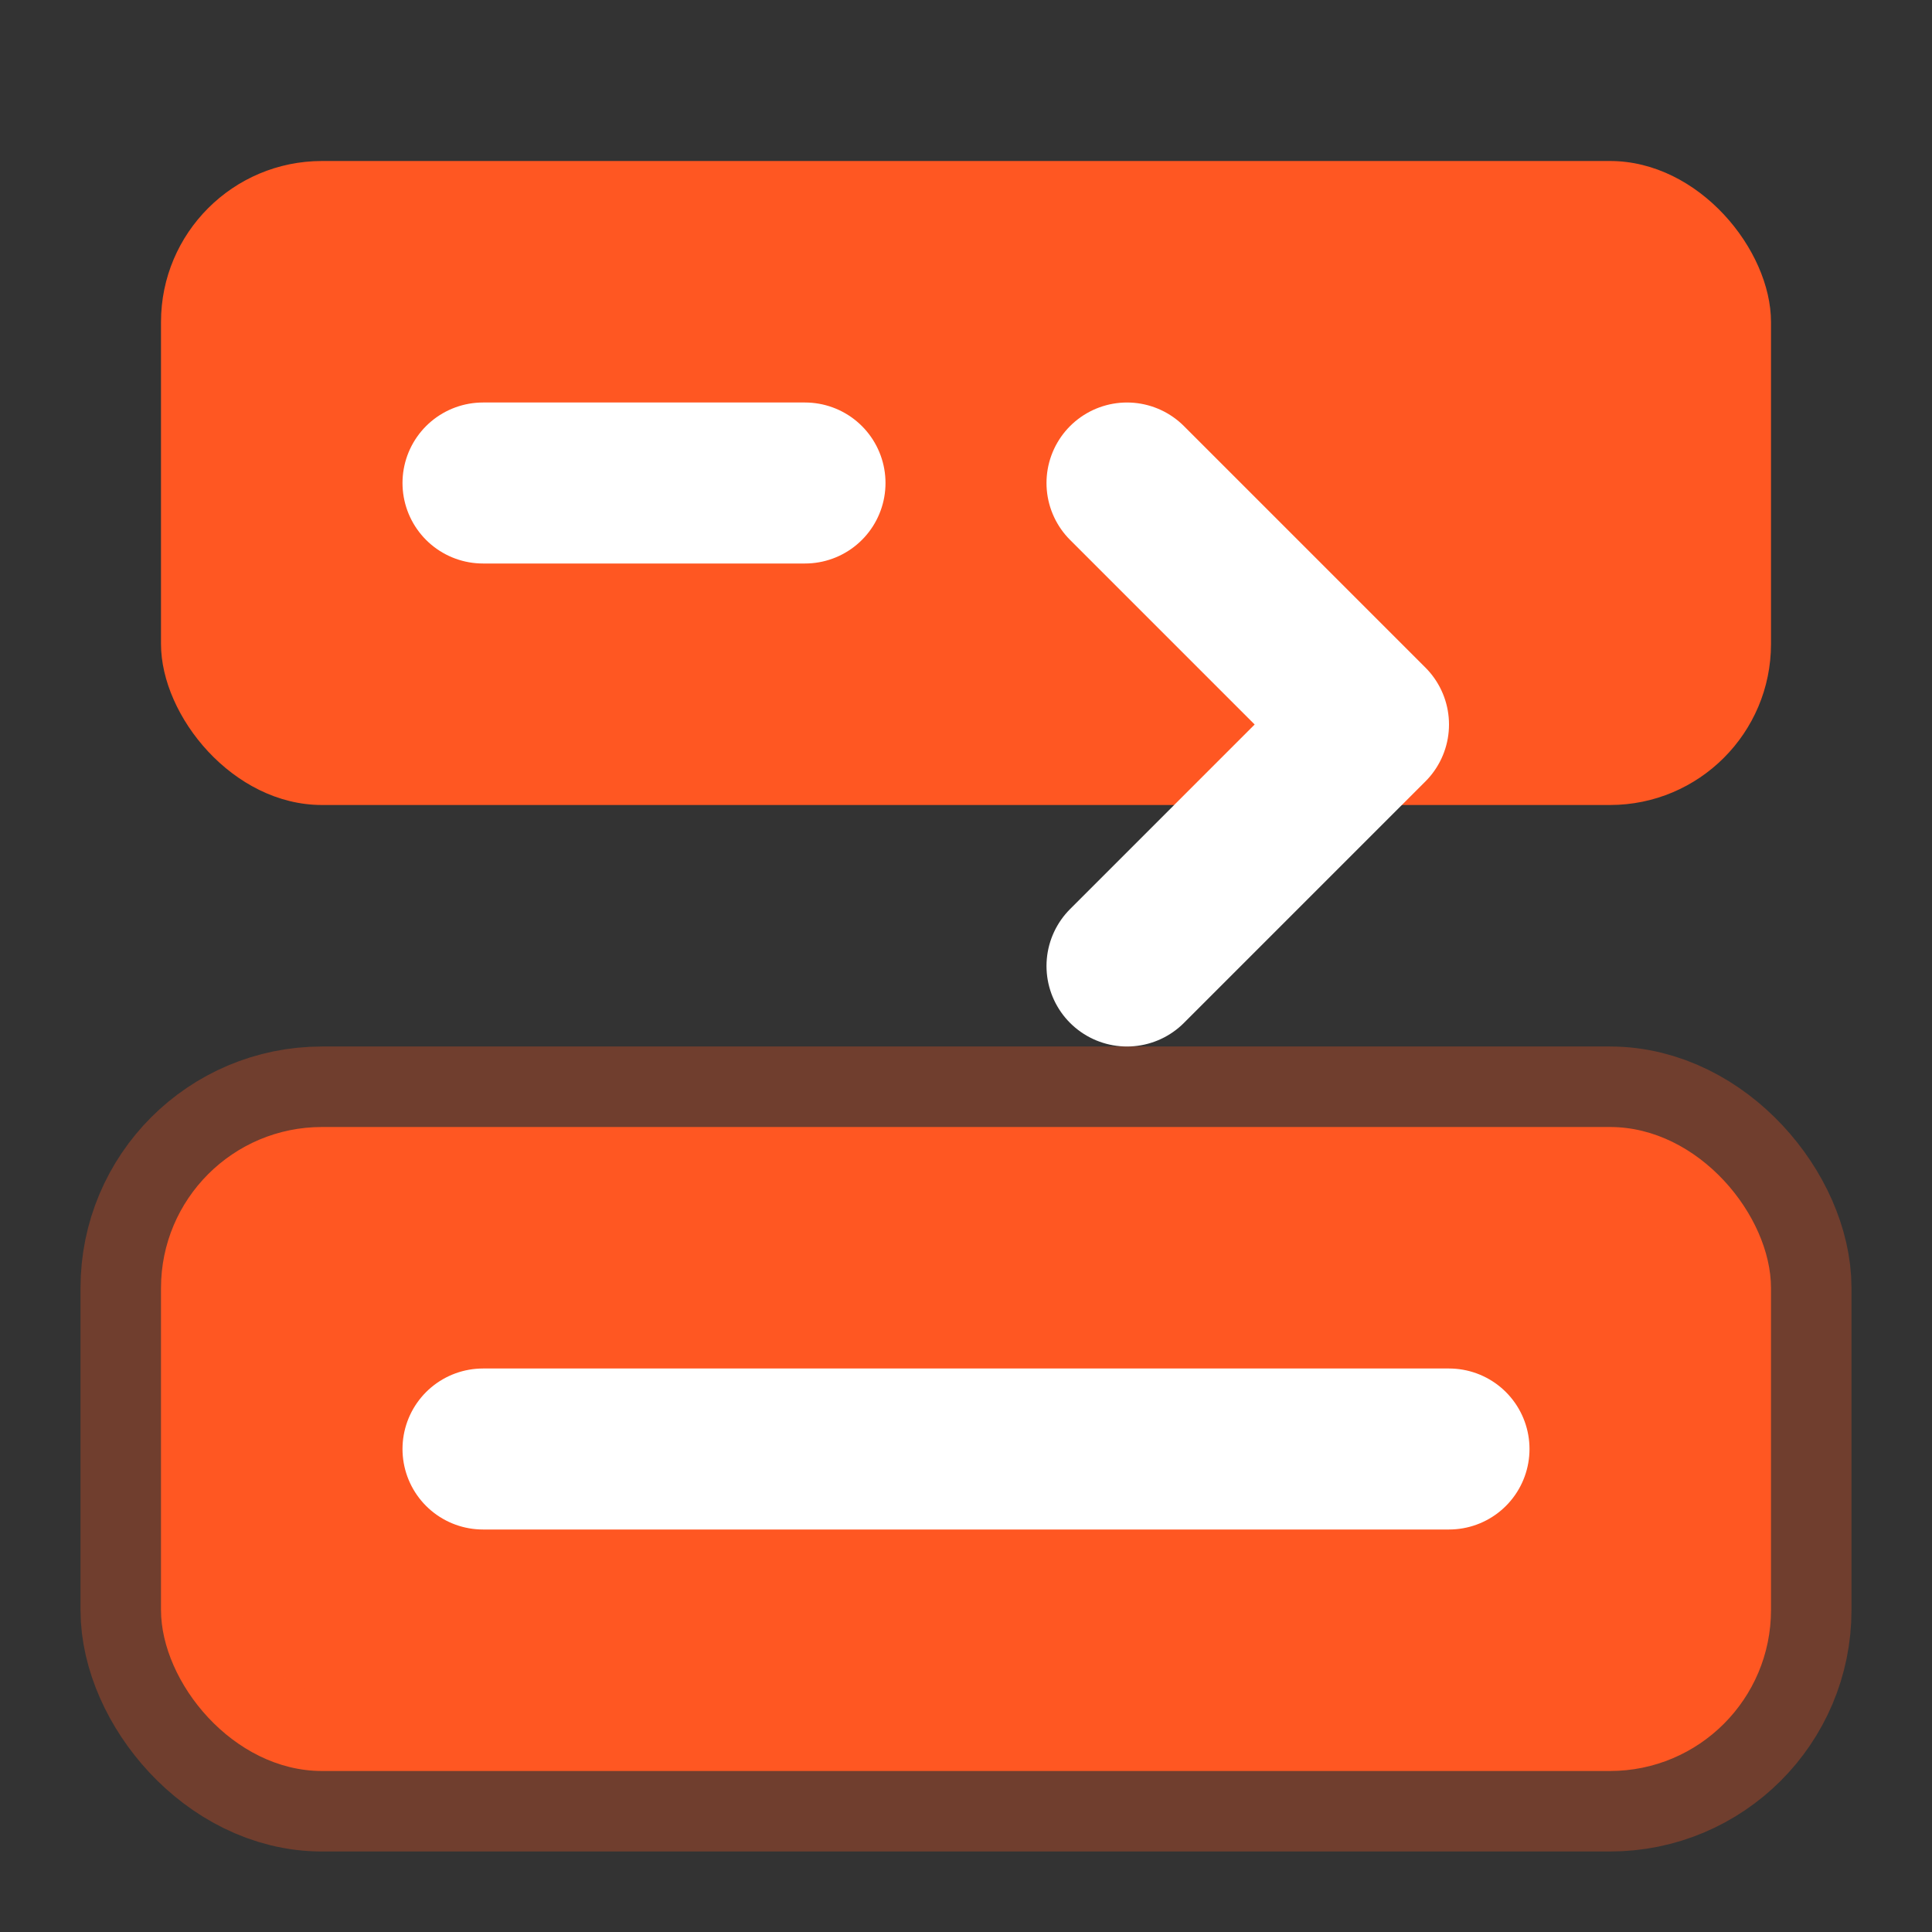
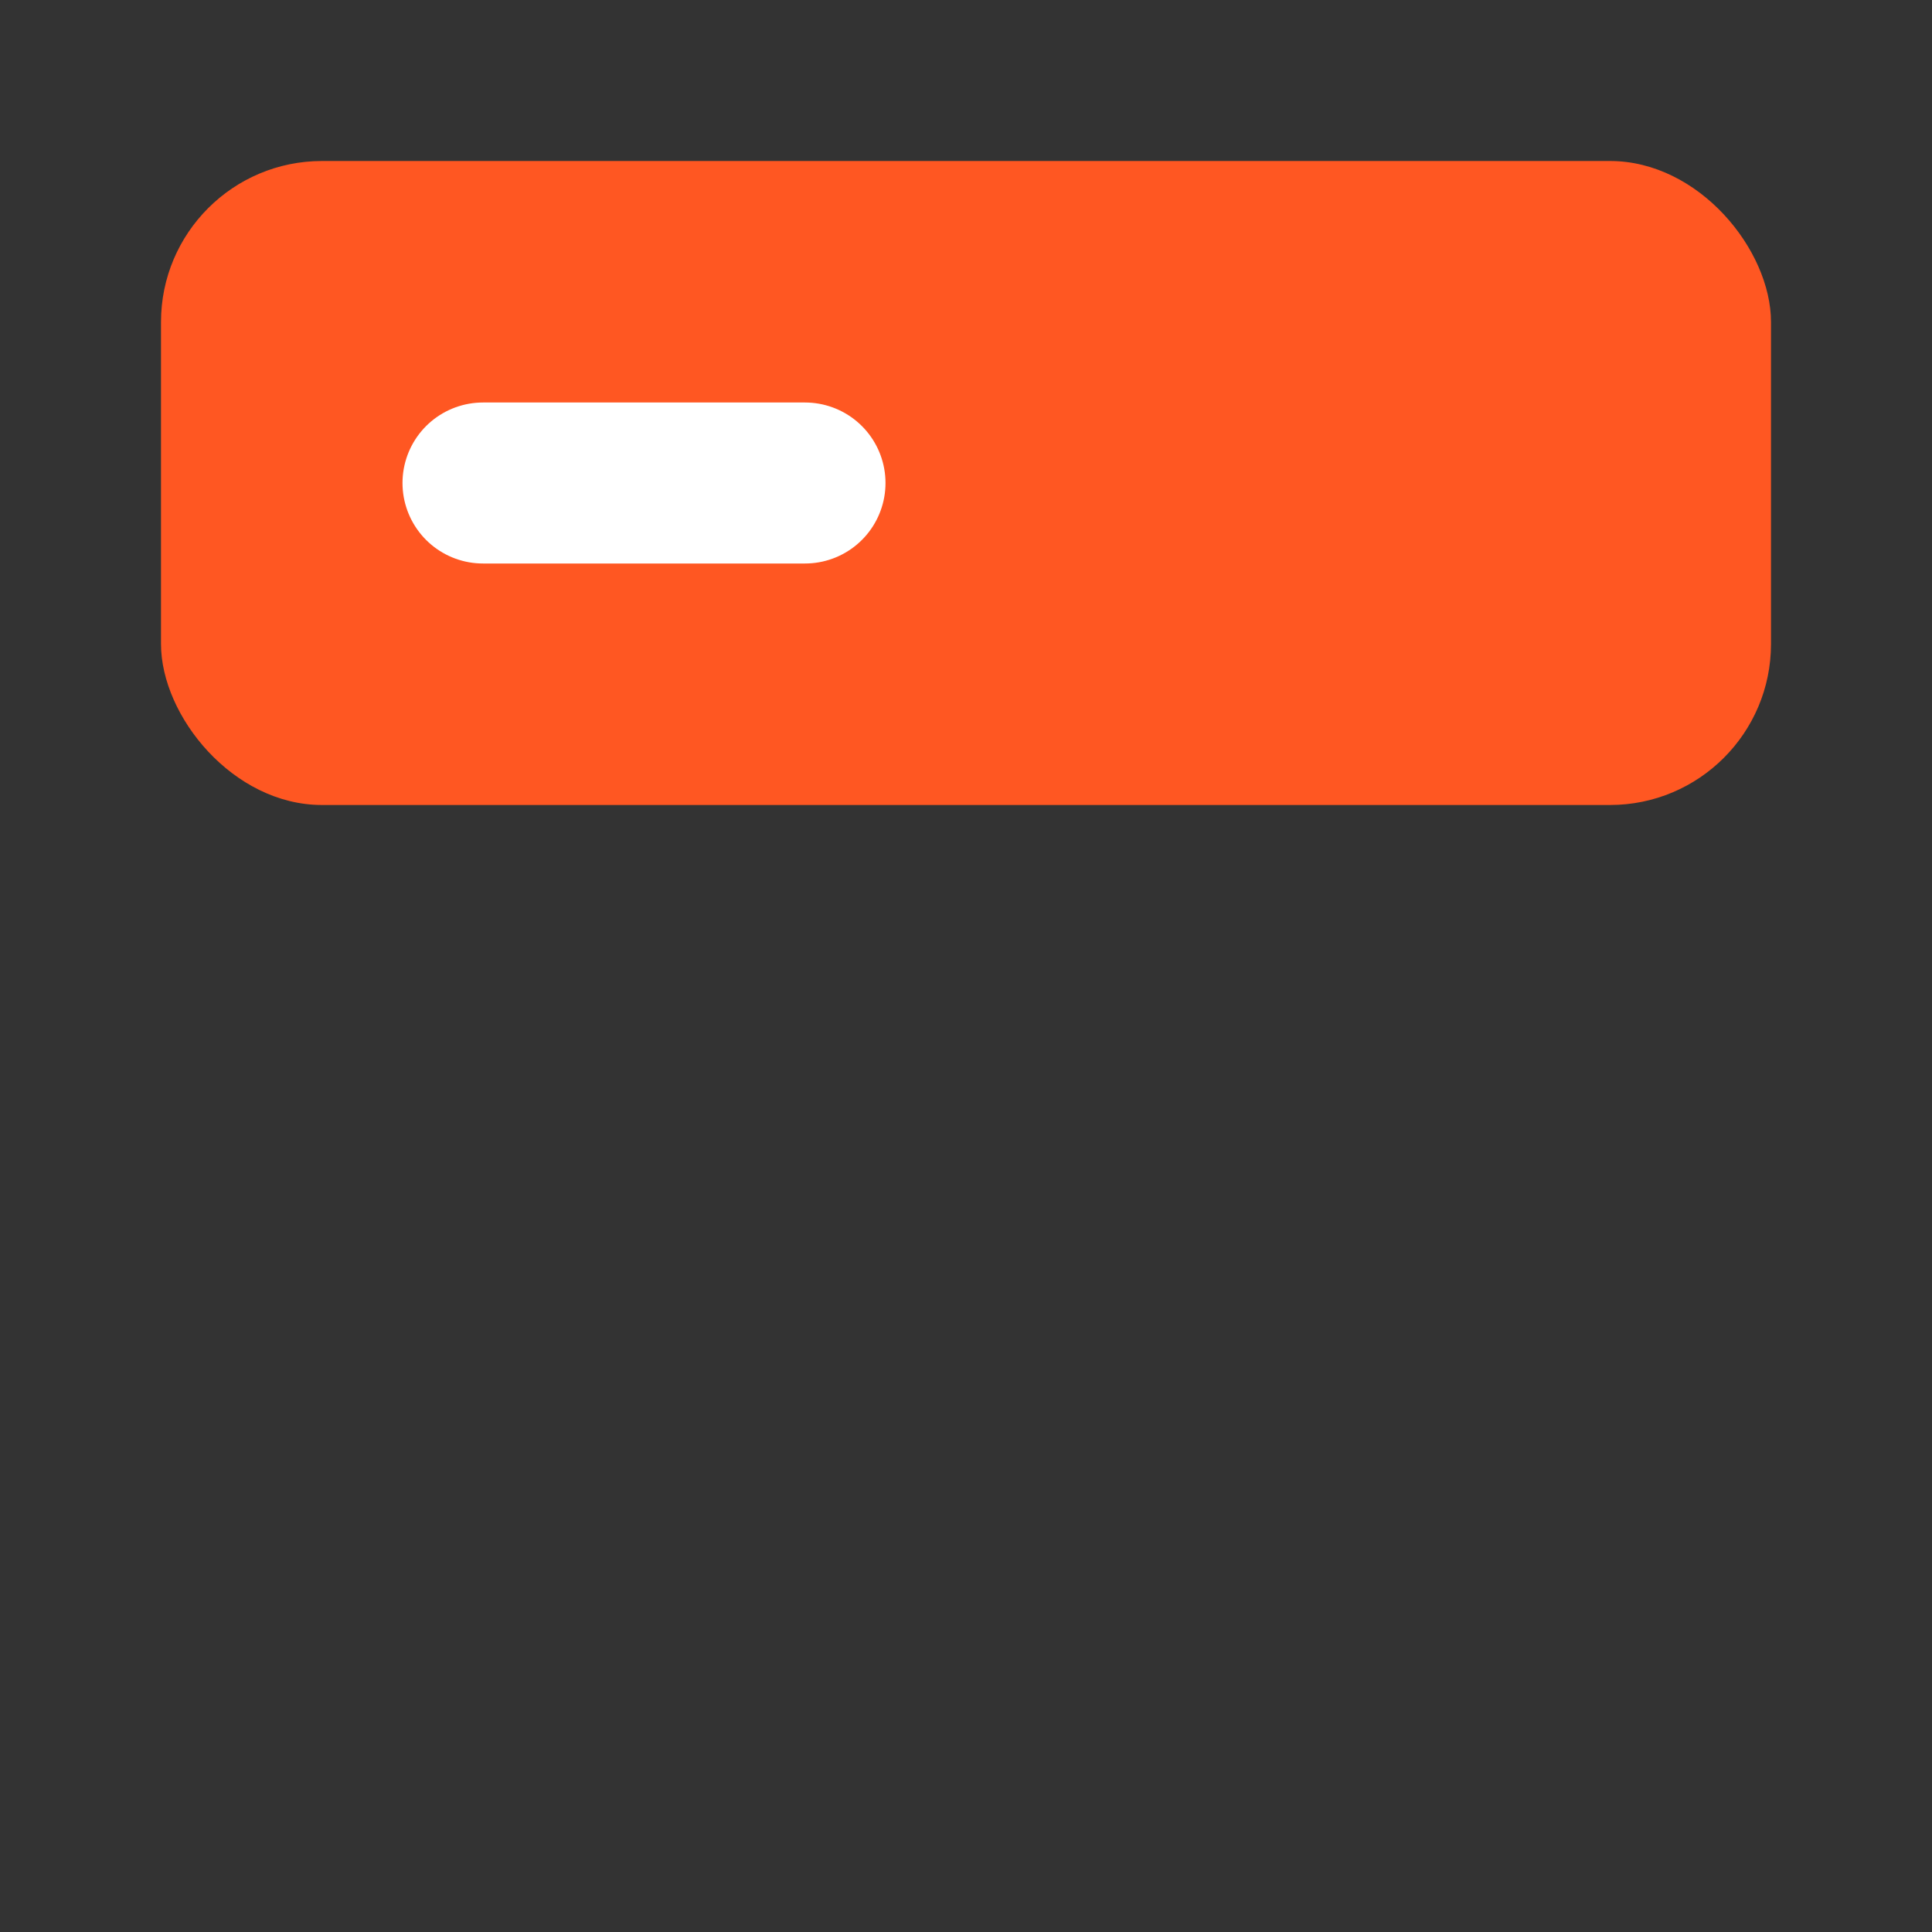
<svg xmlns="http://www.w3.org/2000/svg" viewBox="0 0 24 24" fill="none" stroke="currentColor" stroke-width="2" stroke-linecap="round" stroke-linejoin="round">
  <rect x="0" y="0" width="24" height="24" fill="#333333" stroke="none" />
  <rect x="2" y="2" width="20" height="8" rx="2" ry="2" fill="#ff5722" stroke="none" />
-   <rect x="2" y="14" width="20" height="8" rx="2" ry="2" fill="#ff5722" stroke="#ff5722" stroke-opacity="0.3" />
  <path d="M6 6h4" stroke="white" />
-   <path d="M6 18h12" stroke="white" />
-   <path d="M14 6l3 3l-3 3" stroke="white" />
</svg>